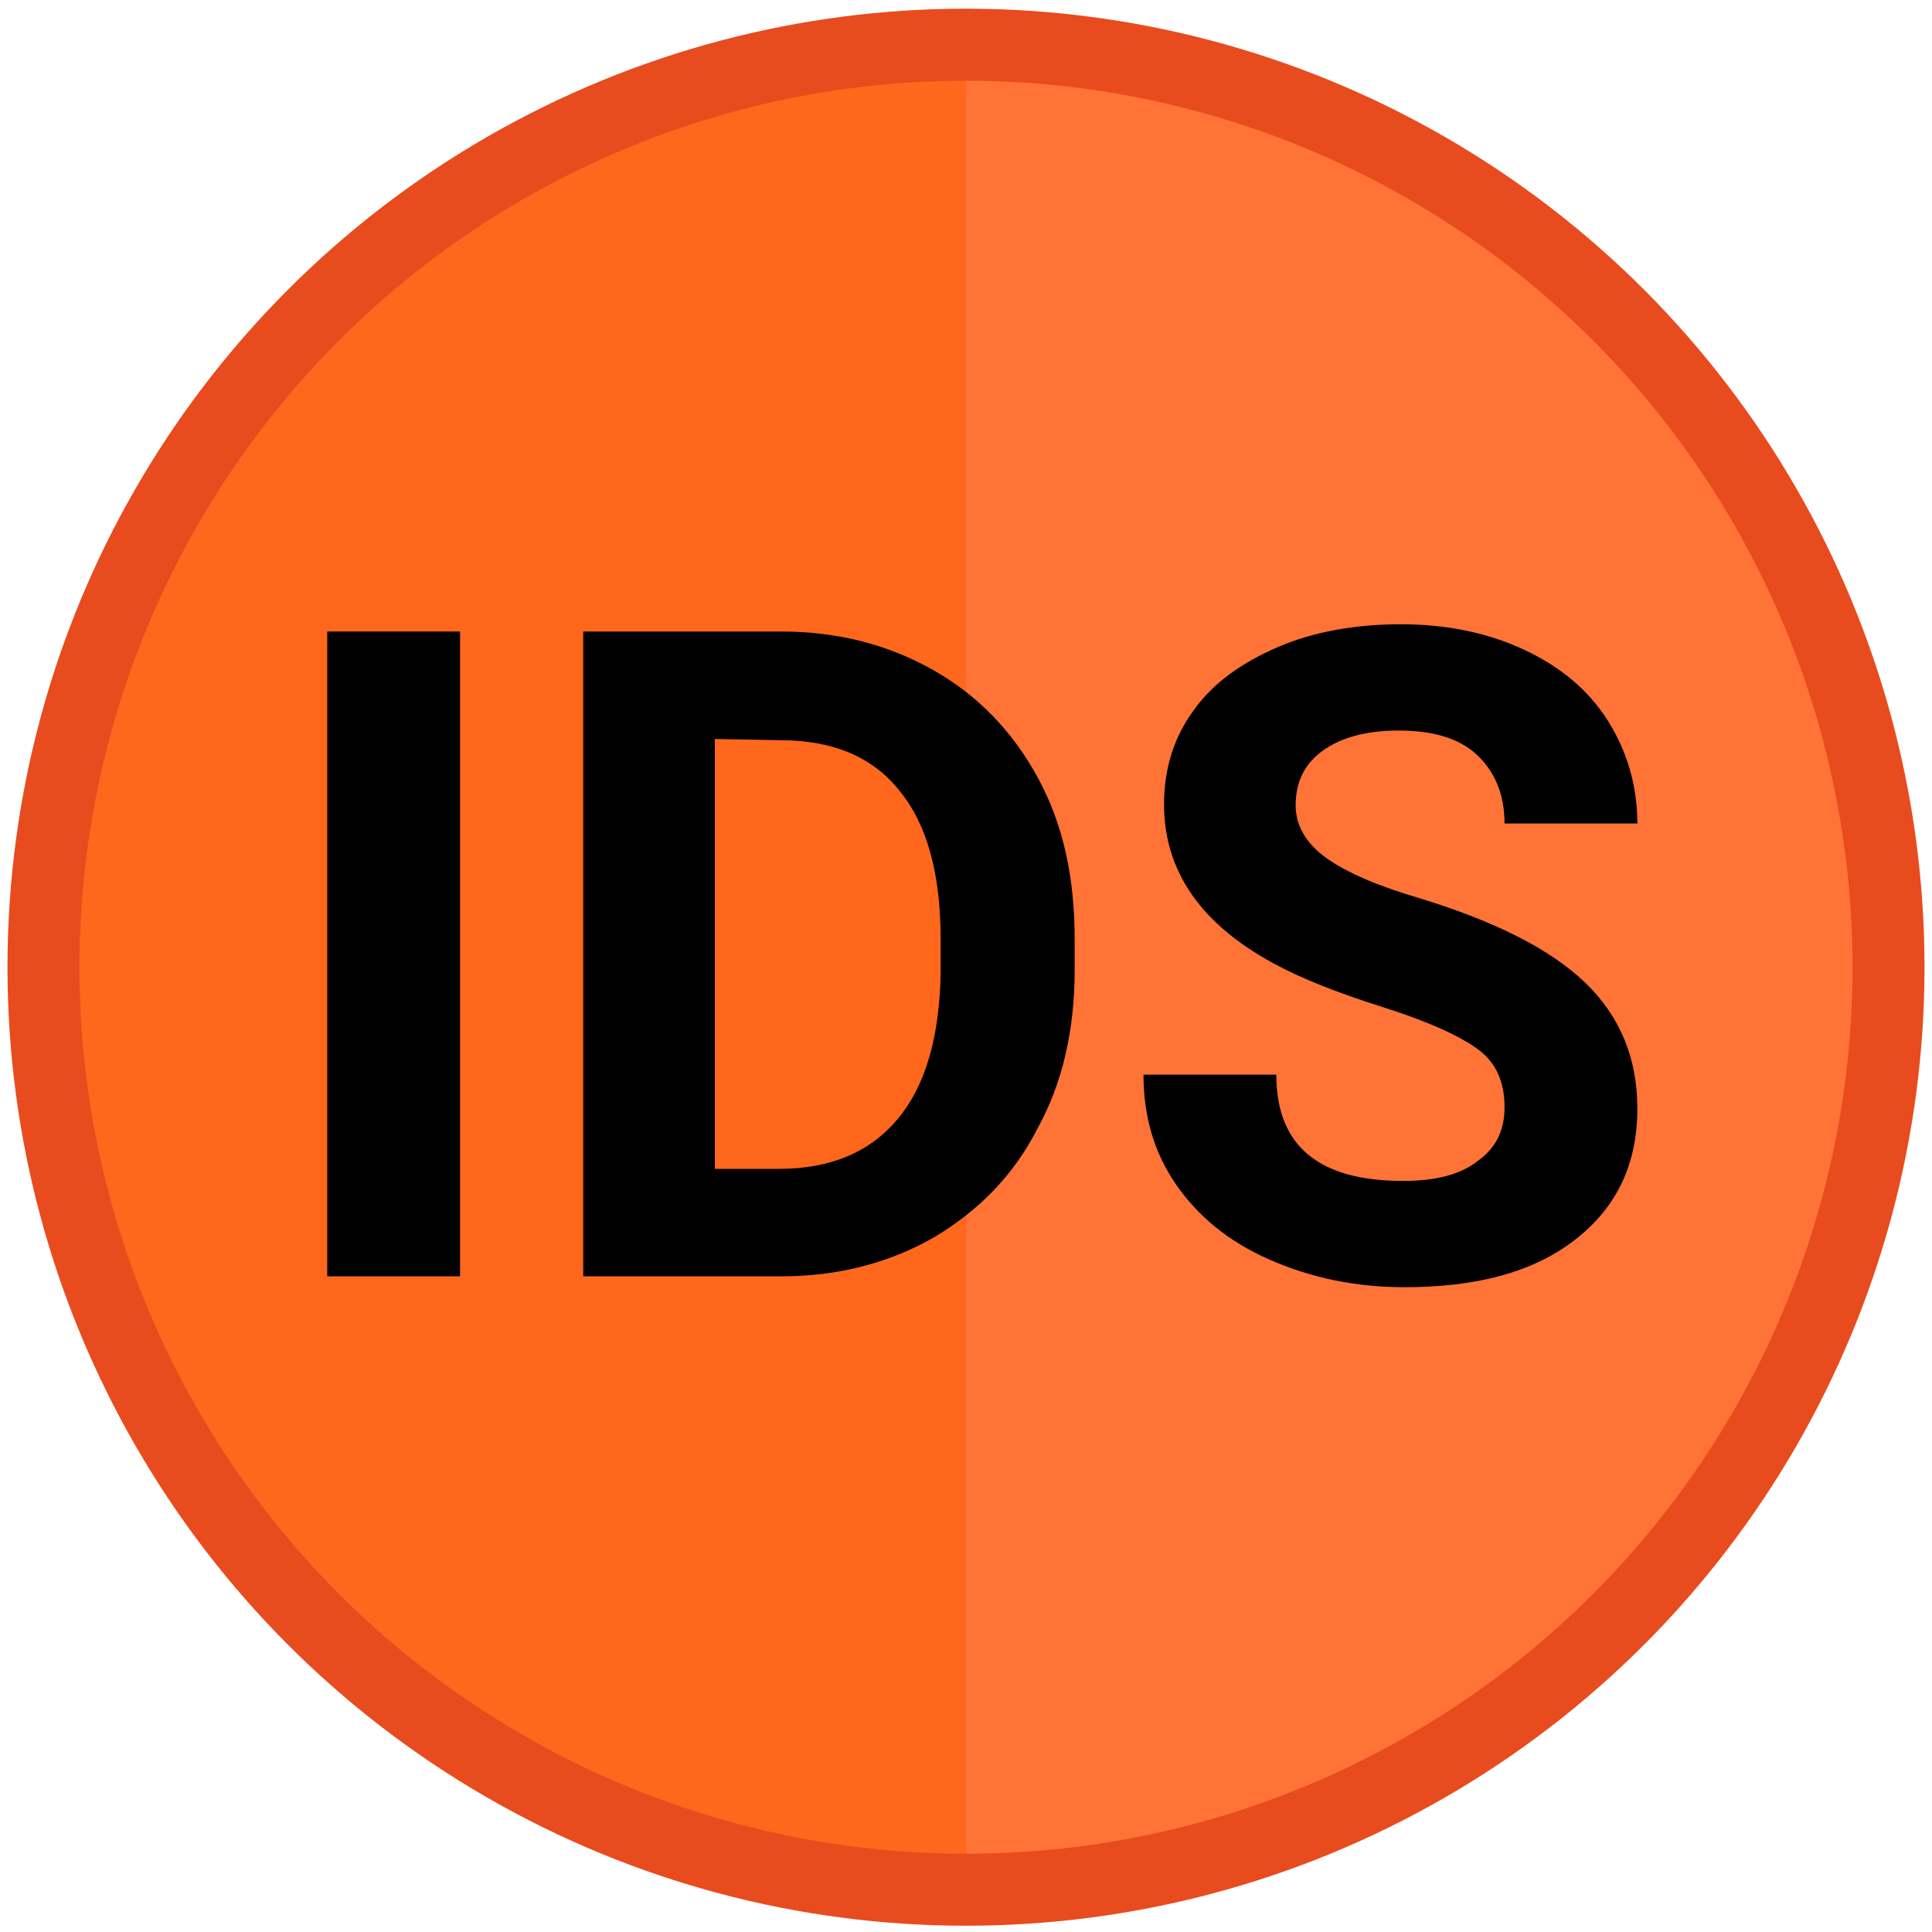
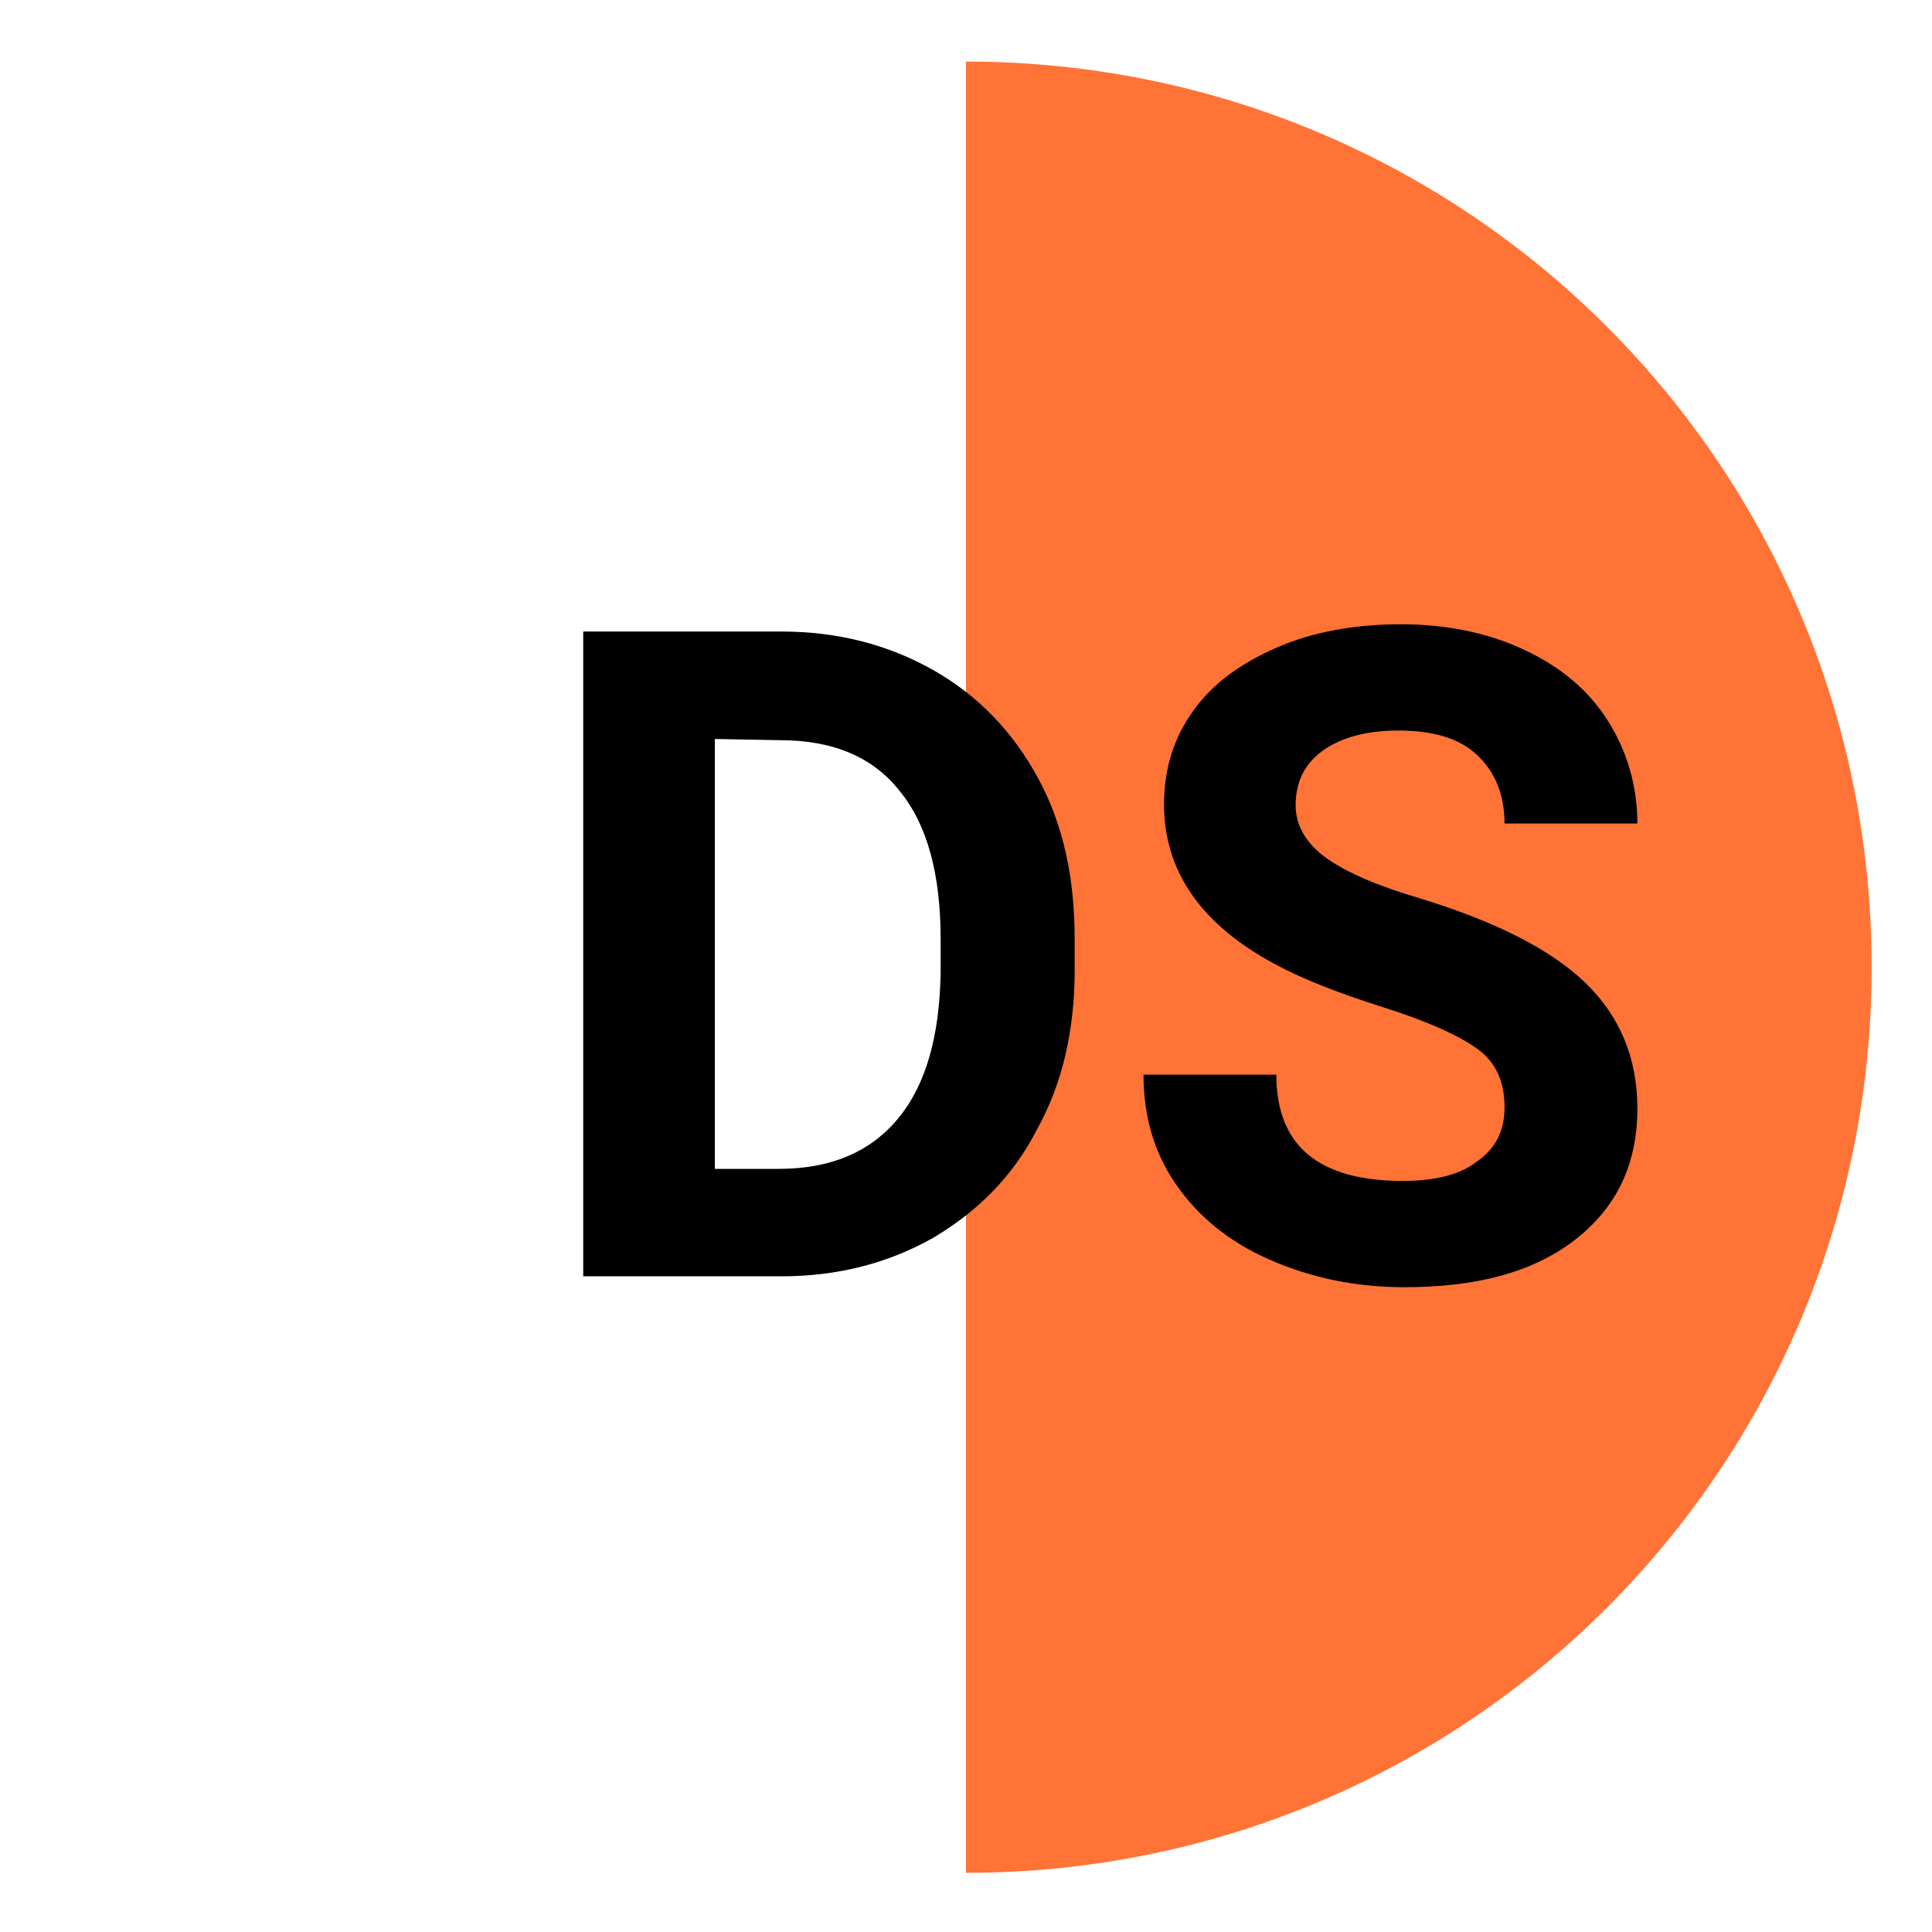
<svg xmlns="http://www.w3.org/2000/svg" version="1.1" id="Layer_1" x="0px" y="0px" viewBox="0 0 160 160" style="enable-background:new 0 0 160 160;" xml:space="preserve">
  <style type="text/css">
	.st0{fill:#FF671C;}
	.st1{fill:#FF7336;}
	.st2{enable-background:new    ;}
	.st3{fill:none;stroke:#E84B1E;stroke-width:5.961;stroke-miterlimit:10;}
</style>
-   <circle class="st0" cx="80" cy="80.1" r="75" />
  <path class="st1" d="M80,5.1c41.5,0,75,33.5,75,75s-33.5,75-75,75V5.1z" />
  <g class="st2">
-     <path d="M38.1,105.7h-11V52.3h11V105.7z" />
    <path d="M48.3,105.7V52.3h16.4c4.7,0,8.9,1.1,12.6,3.2c3.7,2.1,6.6,5.1,8.7,9s3,8.3,3,13.3v2.5c0,5-1,9.4-3.1,13.2   c-2,3.9-4.9,6.8-8.6,9c-3.7,2.1-7.9,3.2-12.6,3.2H48.3z M59.2,61.2v35.6h5.3c4.3,0,7.6-1.4,9.9-4.2s3.4-6.8,3.5-12v-2.8   c0-5.4-1.1-9.5-3.4-12.3c-2.2-2.8-5.5-4.2-9.9-4.2L59.2,61.2L59.2,61.2z" />
    <path d="M124.6,91.7c0-2.1-0.7-3.7-2.2-4.8c-1.5-1.1-4.1-2.3-7.9-3.5s-6.8-2.4-9-3.6c-6.1-3.3-9.1-7.7-9.1-13.2   c0-2.9,0.8-5.5,2.4-7.7c1.6-2.3,4-4,7-5.3s6.5-1.9,10.2-1.9c3.8,0,7.2,0.7,10.2,2.1s5.3,3.3,6.9,5.8c1.6,2.5,2.5,5.4,2.5,8.6h-11   c0-2.4-0.8-4.3-2.3-5.7s-3.7-2-6.5-2c-2.7,0-4.8,0.6-6.3,1.7c-1.5,1.1-2.2,2.6-2.2,4.5c0,1.7,0.9,3.2,2.6,4.4   c1.7,1.2,4.3,2.3,7.7,3.3c6.2,1.9,10.8,4.2,13.7,7s4.3,6.3,4.3,10.4c0,4.6-1.7,8.2-5.2,10.9s-8.2,3.9-14.1,3.9   c-4.1,0-7.8-0.8-11.2-2.3c-3.4-1.5-5.9-3.6-7.7-6.2c-1.8-2.6-2.7-5.6-2.7-9.1h11c0,5.9,3.5,8.8,10.5,8.8c2.6,0,4.7-0.5,6.1-1.6   C123.9,95.1,124.6,93.6,124.6,91.7z" />
  </g>
-   <circle class="st3" cx="80" cy="80.1" r="76.4" />
</svg>